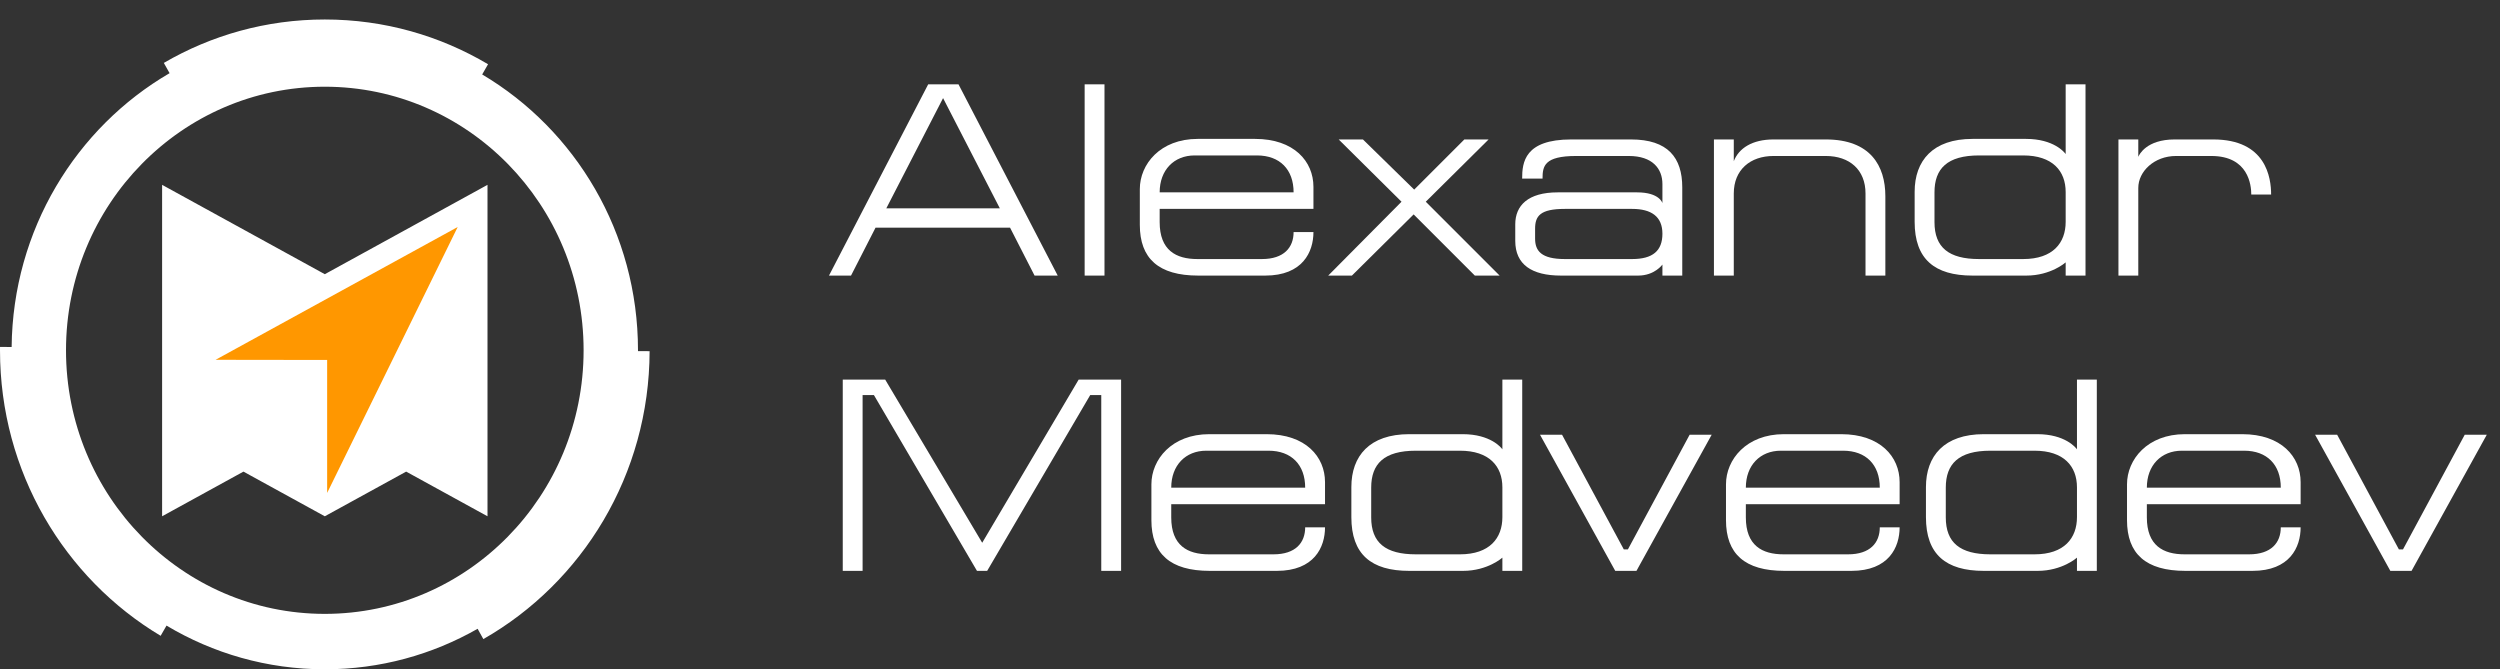
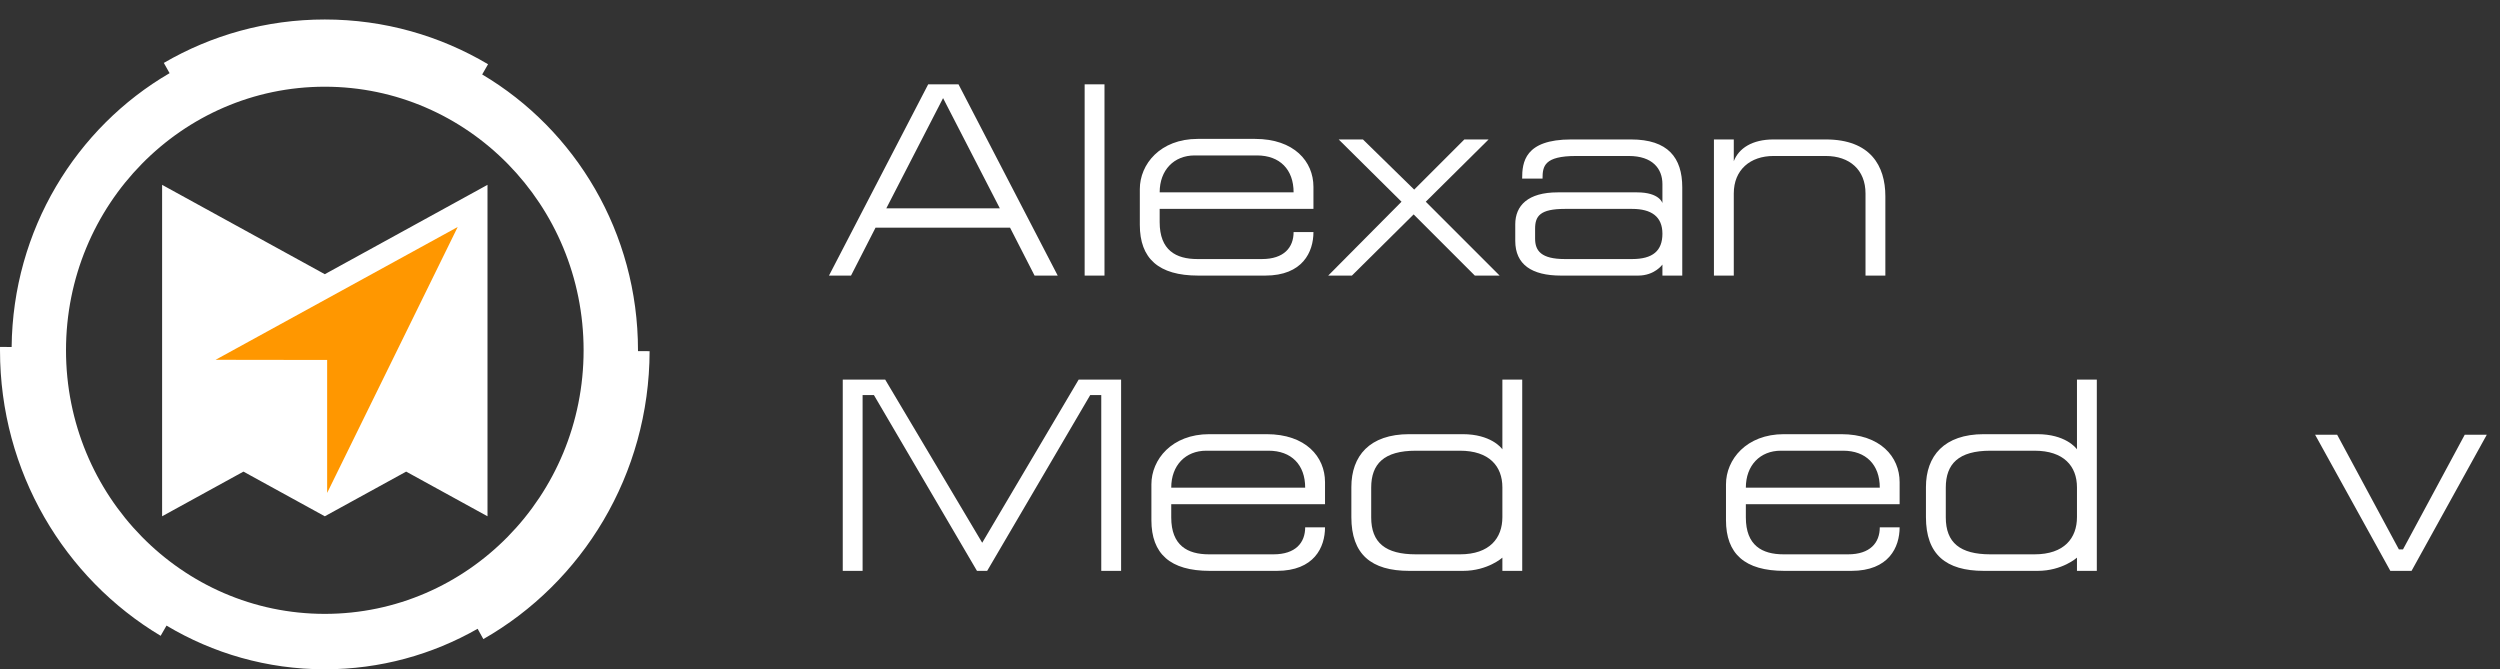
<svg xmlns="http://www.w3.org/2000/svg" width="127" height="34" viewBox="0 0 127 34" fill="none">
  <rect x="0" y="0" width="127" height="34" fill="#333333" stroke="none" />
  <path fill-rule="evenodd" clip-rule="evenodd" d="M0.591 17.628L0.001 17.623C0 17.68 0 17.738 0 17.795C0 23.978 3.279 29.381 8.161 32.299L8.459 31.78C10.819 33.19 13.566 34 16.5 34C19.319 34 21.967 33.252 24.263 31.942L24.554 32.466C29.582 29.596 32.984 24.124 33 17.84L32.41 17.836C32.41 17.822 32.41 17.809 32.41 17.795C32.41 11.814 29.229 6.59 24.495 3.783L24.793 3.263C22.356 1.818 19.523 0.99 16.5 0.99C13.524 0.99 10.732 1.792 8.322 3.196L8.615 3.717C3.866 6.483 0.651 11.67 0.591 17.628ZM24.765 9.39L16.5 13.929L8.235 9.39V26.227L12.367 23.958L16.5 26.227L20.633 23.958L24.765 26.227L24.765 9.39ZM16.5 31.185C23.761 31.185 29.647 25.19 29.647 17.795C29.647 10.4 23.761 4.405 16.5 4.405C9.239 4.405 3.353 10.4 3.353 17.795C3.353 25.19 9.239 31.185 16.5 31.185Z" fill="white" />
  <path fill-rule="evenodd" clip-rule="evenodd" d="M23.251 11.531L16.619 25.041V18.286L10.951 18.278L23.251 11.531Z" fill="#FF9700" />
  <path d="M43.232 14H42.112L47.152 4.284H48.692L53.732 14H52.556L51.31 11.564H44.478L43.232 14ZM45.024 10.584H50.792L47.908 4.984L45.024 10.584Z" fill="white" />
  <path d="M55.1 14V4.284H56.108V14H55.1Z" fill="white" />
  <path d="M65.715 9.772C65.715 8.61 65.015 7.896 63.853 7.896H60.689C59.639 7.896 58.911 8.638 58.911 9.772H65.715ZM66.723 10.612H58.911V11.284C58.911 12.712 59.737 13.16 60.829 13.16H64.105C65.225 13.16 65.715 12.572 65.715 11.788H66.723C66.723 12.796 66.177 14 64.273 14H60.871C58.855 14 57.903 13.132 57.903 11.424V9.604C57.903 8.344 58.939 7.056 60.843 7.056H63.755C65.743 7.056 66.723 8.204 66.723 9.492V10.612Z" fill="white" />
  <path d="M68.005 7.084H69.237L71.841 9.632L74.389 7.084H75.621L72.429 10.248L76.181 14H74.921L71.813 10.892L68.677 14H67.473L71.197 10.248L68.005 7.084Z" fill="white" />
  <path d="M76.975 11.396C76.975 10.444 77.619 9.772 79.131 9.772H83.163C84.311 9.772 84.451 10.318 84.451 10.318V9.352C84.451 8.568 83.947 7.924 82.743 7.924H80.069C78.445 7.924 78.361 8.442 78.361 9.072H77.325C77.325 8.246 77.451 7.084 79.817 7.084H82.855C84.731 7.084 85.459 8.008 85.459 9.52V14H84.451V13.44C84.451 13.44 84.059 14 83.219 14H79.299C77.815 14 76.975 13.44 76.975 12.236V11.396ZM79.495 10.612C78.235 10.612 77.983 10.976 77.983 11.62V12.124C77.983 12.74 78.291 13.16 79.495 13.16H82.911C83.961 13.16 84.451 12.74 84.451 11.872C84.451 11.004 83.891 10.612 82.911 10.612H79.495Z" fill="white" />
  <path d="M88.076 7.084V8.19C88.328 7.532 89.014 7.084 90.092 7.084H92.752C95.02 7.084 95.776 8.428 95.776 9.968V14H94.768V9.828C94.768 8.624 93.956 7.924 92.752 7.924H90.092C88.916 7.924 88.076 8.624 88.076 9.828V14H87.068V7.084H88.076Z" fill="white" />
-   <path d="M105.944 14H104.936V13.328C104.936 13.328 104.194 14 102.934 14H100.204C98.272 14 97.264 13.16 97.264 11.27V9.744C97.264 8.162 98.188 7.056 100.204 7.056H102.92C104.334 7.056 104.88 7.742 104.936 7.826V4.284H105.944V14ZM104.936 11.27V9.758C104.936 8.68 104.264 7.896 102.78 7.896H100.54C98.916 7.896 98.272 8.568 98.272 9.772V11.284C98.272 12.572 99 13.16 100.54 13.16H102.78C104.292 13.16 104.936 12.334 104.936 11.27Z" fill="white" />
-   <path d="M108.625 7.084V7.966C108.667 7.868 109.031 7.084 110.473 7.084H112.433C115.121 7.084 115.373 9.03 115.373 9.884H114.365C114.365 9.408 114.225 7.924 112.335 7.924H110.543C109.437 7.924 108.625 8.708 108.625 9.548V14H107.617V7.084H108.625Z" fill="white" />
  <path d="M42.812 19.284H44.968L49.896 27.572L54.796 19.284H56.952V29H55.944V20.068H55.384L50.148 29H49.63L44.394 20.068H43.82V29H42.812V19.284Z" fill="white" />
  <path d="M66.303 24.772C66.303 23.61 65.603 22.896 64.441 22.896H61.277C60.227 22.896 59.499 23.638 59.499 24.772H66.303ZM67.311 25.612H59.499V26.284C59.499 27.712 60.325 28.16 61.417 28.16H64.693C65.813 28.16 66.303 27.572 66.303 26.788H67.311C67.311 27.796 66.765 29 64.861 29H61.459C59.443 29 58.491 28.132 58.491 26.424V24.604C58.491 23.344 59.527 22.056 61.431 22.056H64.343C66.331 22.056 67.311 23.204 67.311 24.492V25.612Z" fill="white" />
  <path d="M77.329 29H76.321V28.328C76.321 28.328 75.579 29 74.319 29H71.589C69.657 29 68.649 28.16 68.649 26.27V24.744C68.649 23.162 69.573 22.056 71.589 22.056H74.305C75.719 22.056 76.265 22.742 76.321 22.826V19.284H77.329V29ZM76.321 26.27V24.758C76.321 23.68 75.649 22.896 74.165 22.896H71.925C70.301 22.896 69.657 23.568 69.657 24.772V26.284C69.657 27.572 70.385 28.16 71.925 28.16H74.165C75.677 28.16 76.321 27.334 76.321 26.27Z" fill="white" />
-   <path d="M85.834 22.084H86.954L83.132 29H82.054L78.232 22.084H79.352L82.488 27.908H82.698L85.834 22.084Z" fill="white" />
  <path d="M95.493 24.772C95.493 23.61 94.793 22.896 93.63 22.896H90.466C89.416 22.896 88.689 23.638 88.689 24.772H95.493ZM96.501 25.612H88.689V26.284C88.689 27.712 89.514 28.16 90.606 28.16H93.882C95.002 28.16 95.493 27.572 95.493 26.788H96.501C96.501 27.796 95.954 29 94.05 29H90.648C88.632 29 87.68 28.132 87.68 26.424V24.604C87.68 23.344 88.716 22.056 90.621 22.056H93.532C95.52 22.056 96.501 23.204 96.501 24.492V25.612Z" fill="white" />
  <path d="M106.518 29H105.51V28.328C105.51 28.328 104.768 29 103.508 29H100.778C98.846 29 97.838 28.16 97.838 26.27V24.744C97.838 23.162 98.762 22.056 100.778 22.056H103.494C104.908 22.056 105.454 22.742 105.51 22.826V19.284H106.518V29ZM105.51 26.27V24.758C105.51 23.68 104.838 22.896 103.354 22.896H101.114C99.49 22.896 98.846 23.568 98.846 24.772V26.284C98.846 27.572 99.574 28.16 101.114 28.16H103.354C104.866 28.16 105.51 27.334 105.51 26.27Z" fill="white" />
-   <path d="M115.864 24.772C115.864 23.61 115.164 22.896 114.002 22.896H110.838C109.788 22.896 109.06 23.638 109.06 24.772H115.864ZM116.872 25.612H109.06V26.284C109.06 27.712 109.886 28.16 110.978 28.16H114.254C115.374 28.16 115.864 27.572 115.864 26.788H116.872C116.872 27.796 116.326 29 114.422 29H111.02C109.004 29 108.052 28.132 108.052 26.424V24.604C108.052 23.344 109.088 22.056 110.992 22.056H113.904C115.892 22.056 116.872 23.204 116.872 24.492V25.612Z" fill="white" />
  <path d="M125.209 22.084H126.329L122.507 29H121.429L117.607 22.084H118.727L121.863 27.908H122.073L125.209 22.084Z" fill="white" />
</svg>